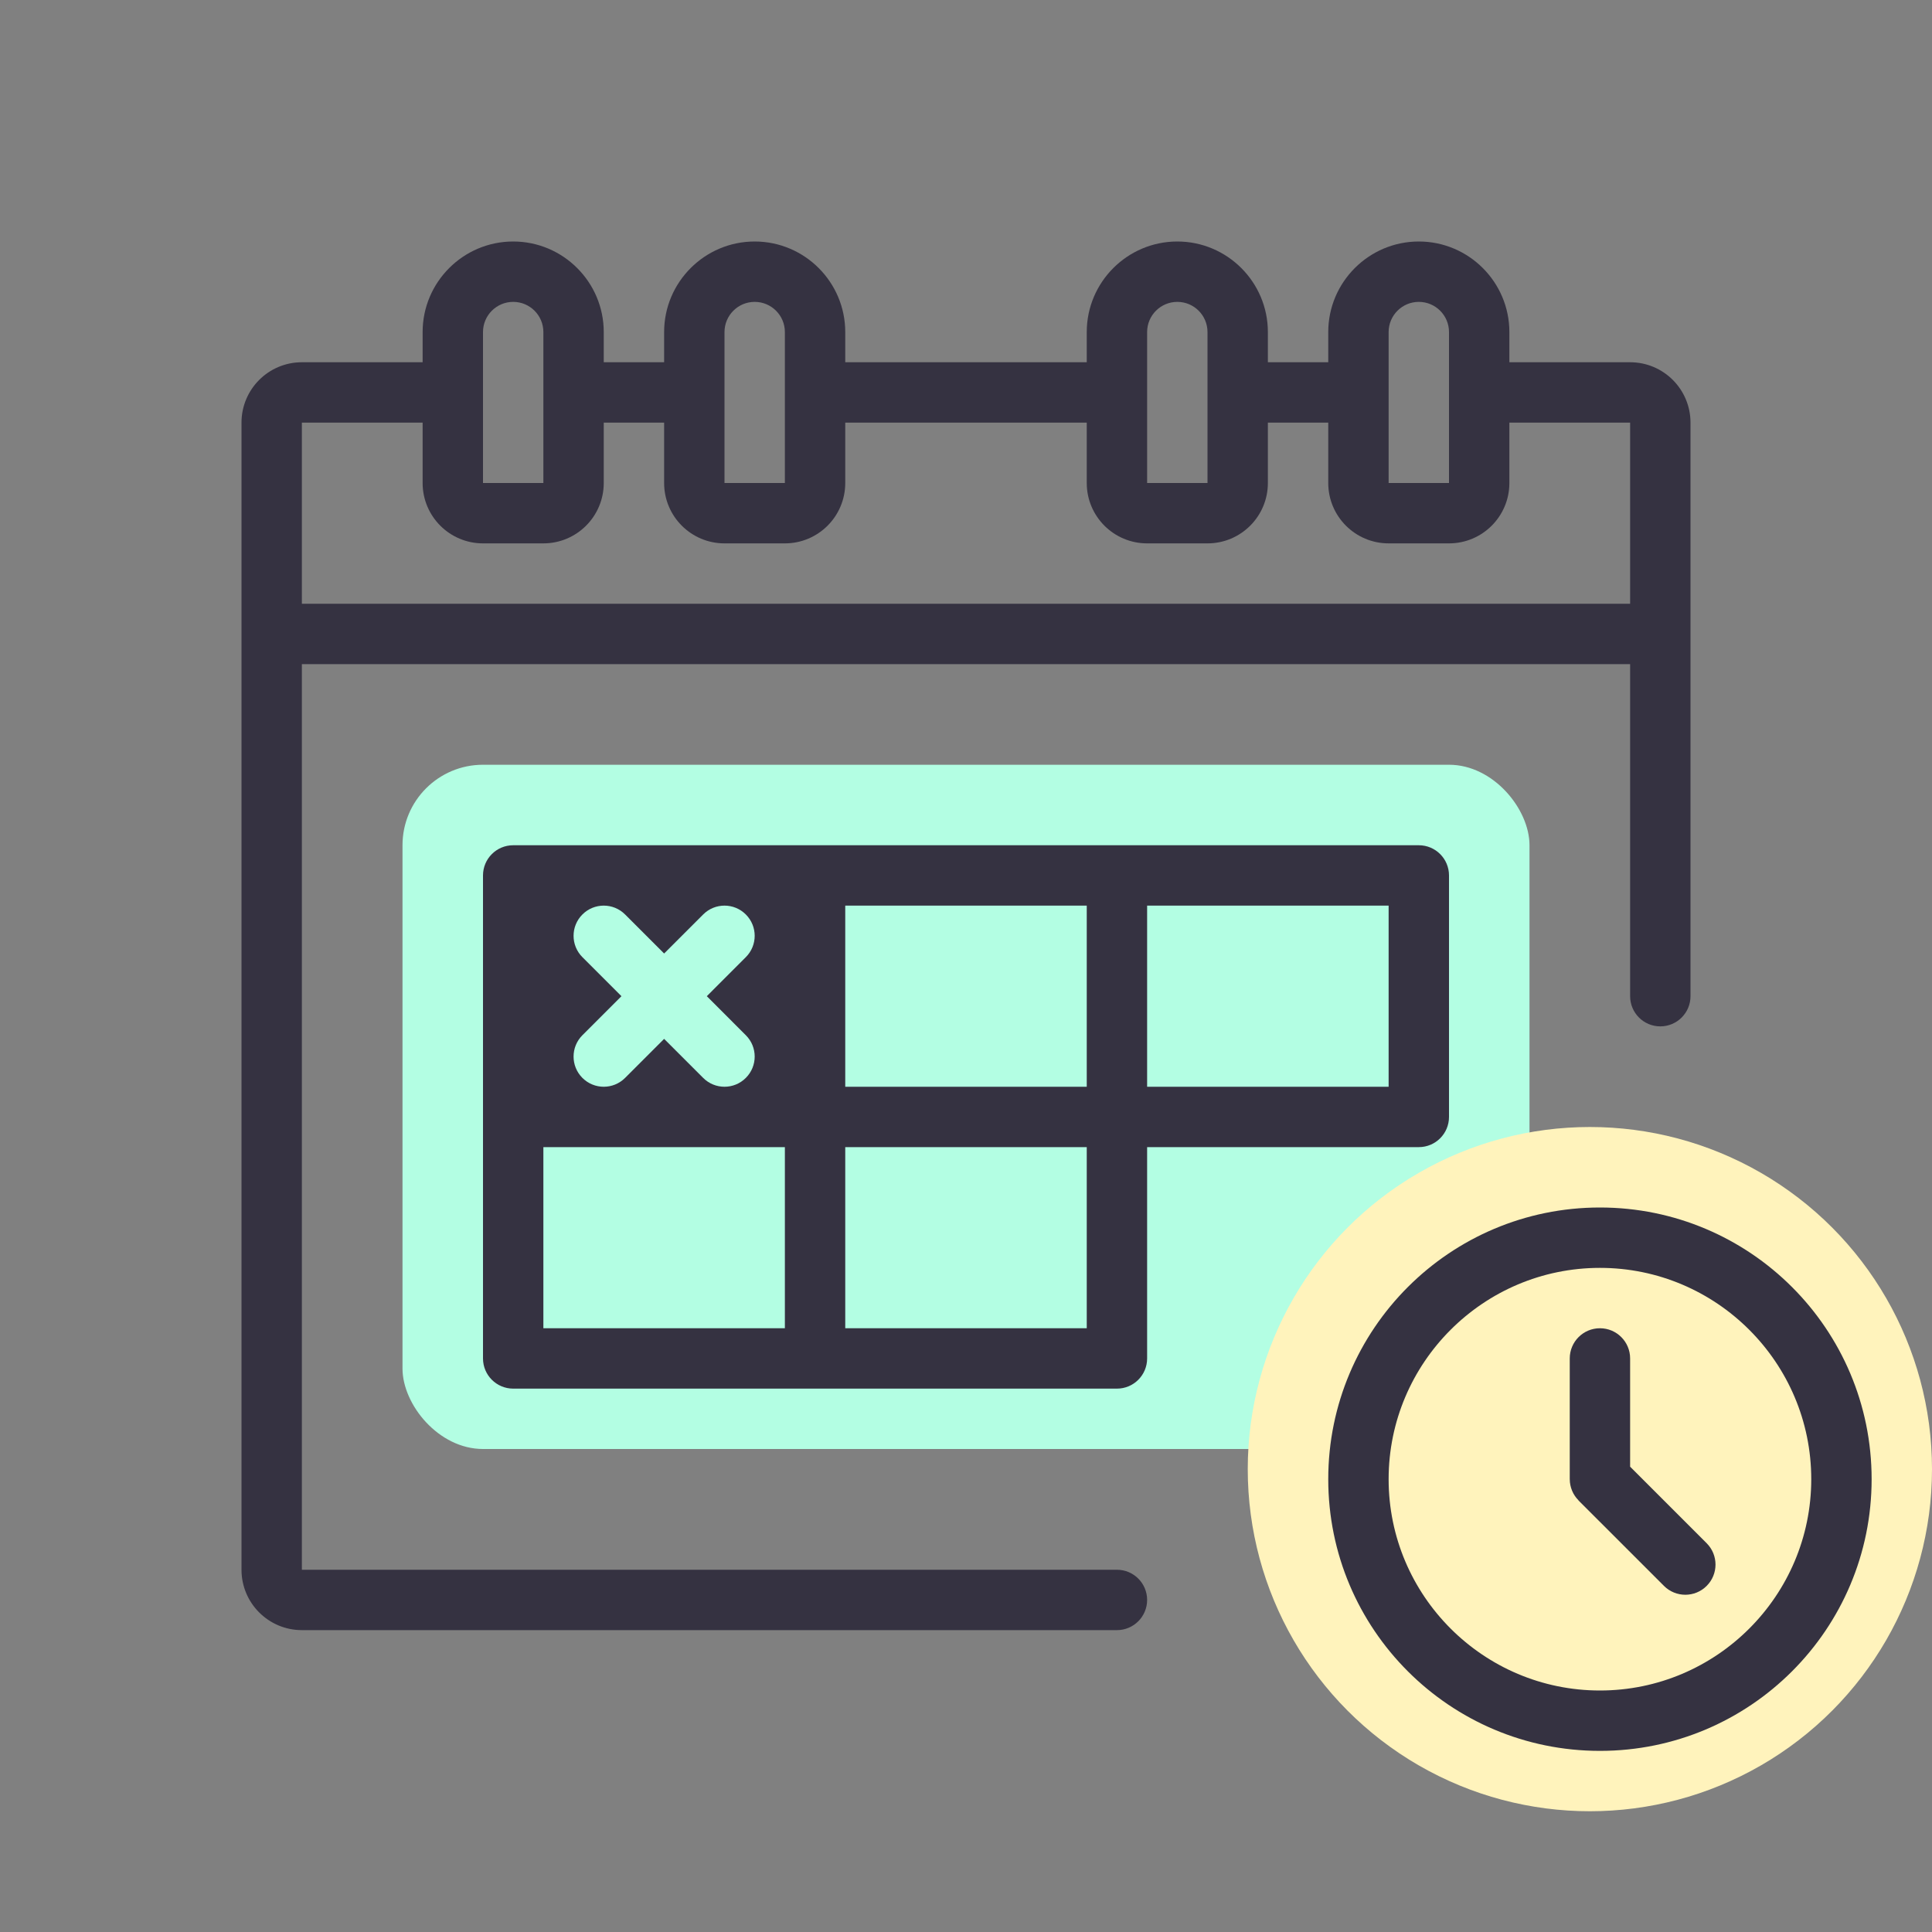
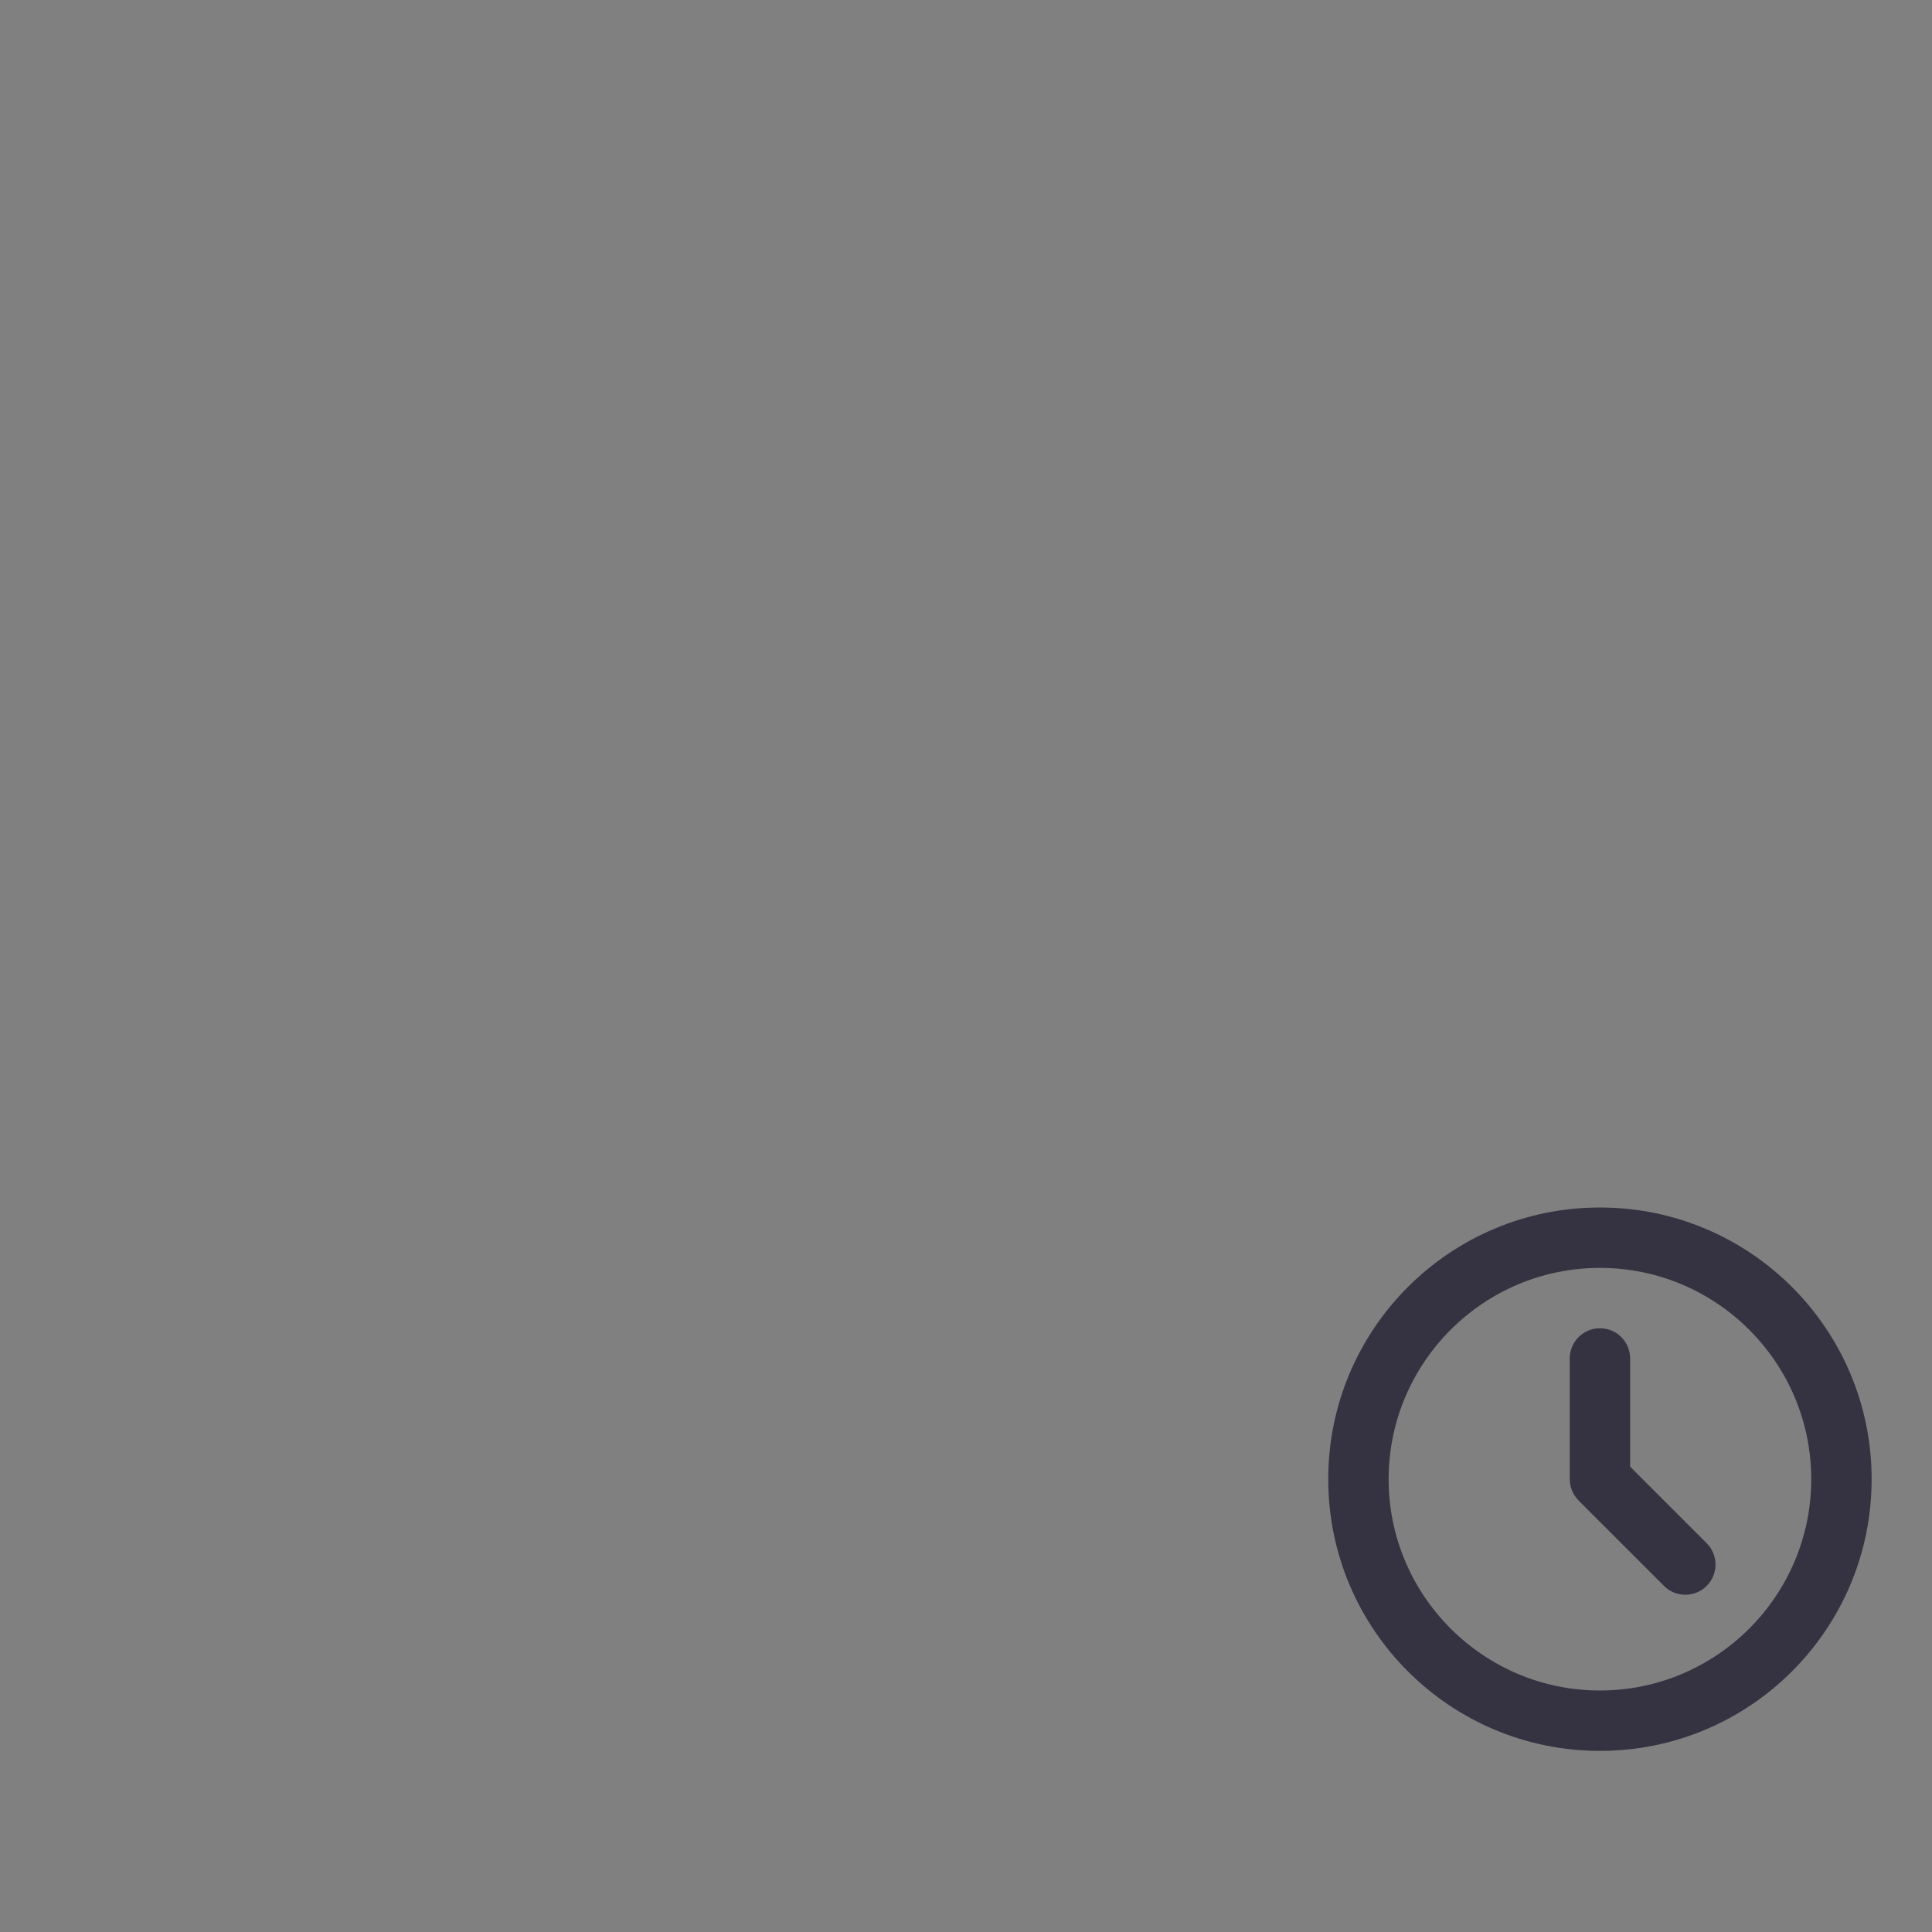
<svg xmlns="http://www.w3.org/2000/svg" width="96" height="96" viewBox="0 0 96 96" fill="none">
  <rect x="0" y="0" width="96" height="96" fill="#808080" stroke="none" />
-   <rect x="20" y="38" width="56" height="34" rx="4" fill="#B3FEE3" />
-   <circle cx="79" cy="73" r="17" fill="#FFF3BC" />
  <path d="M79.5 63C85.29 63 90 67.71 90 73.5C90 79.29 85.29 84 79.5 84C73.71 84 69 79.29 69 73.5C69 67.71 73.71 63 79.5 63ZM79.5 60C72.044 60 66 66.044 66 73.5C66 80.956 72.044 87 79.5 87C86.956 87 93 80.956 93 73.5C93 66.044 86.956 60 79.5 60Z" fill="#353241" />
  <path d="M84.803 76.682L81 72.879V67.5C81 66.671 80.328 66 79.5 66C78.672 66 78 66.671 78 67.5V73.5C78 73.502 78.001 73.503 78.001 73.505C78.001 73.699 78.041 73.891 78.116 74.073C78.189 74.25 78.296 74.408 78.428 74.543C78.433 74.549 78.434 74.556 78.439 74.561L82.682 78.803C83.268 79.389 84.218 79.389 84.803 78.803C85.389 78.218 85.389 77.268 84.803 76.682Z" fill="#353241" />
-   <path d="M84 21C84 19.343 82.657 18 81 18H75V16.5C75 14.019 72.981 12 70.5 12C68.019 12 66 14.019 66 16.5V18H63V16.5C63 14.019 60.981 12 58.5 12C56.019 12 54 14.019 54 16.5V18H42V16.5C42 14.019 39.981 12 37.5 12C35.019 12 33 14.019 33 16.5V18H30V16.5C30 14.019 27.981 12 25.5 12C23.019 12 21 14.019 21 16.5V18H15C13.343 18 12 19.343 12 21V78C12 79.657 13.343 81 15 81H55.5H55.5C56.328 81 57 80.328 57 79.5C57 78.672 56.329 78 55.5 78H15V33H81V49.501H81C81.001 50.329 81.672 51 82.5 51C83.328 51 84 50.328 84 49.5L84 49.499H84V21ZM69 16.5C69 15.672 69.672 15 70.5 15C71.329 15 72 15.672 72 16.5V24H69V16.5ZM57 16.5C57 15.672 57.672 15 58.5 15C59.329 15 60 15.672 60 16.5V24H57V16.5ZM36 16.5C36 15.672 36.672 15 37.5 15C38.329 15 39 15.672 39 16.5V24H36V16.5ZM24 16.5C24 15.672 24.672 15 25.5 15C26.329 15 27 15.672 27 16.5V24H24V16.5ZM15 30V21H21V24C21 25.657 22.343 27 24 27H27C28.657 27 30 25.657 30 24V21H33V24C33 25.657 34.343 27 36 27H39C40.657 27 42 25.657 42 24V21H54V24C54 25.657 55.343 27 57 27H60C61.657 27 63 25.657 63 24V21H66V24C66 25.657 67.343 27 69 27H72C73.657 27 75 25.657 75 24V21H81V30H15Z" fill="#353241" />
-   <path d="M70.5 42H25.5C24.672 42 24 42.671 24 43.5V67.5C24 68.328 24.672 69 25.5 69H55.5C56.329 69 57 68.328 57 67.5V57H70.5C71.329 57 72 56.328 72 55.5V43.5C72 42.672 71.329 42 70.5 42ZM28.939 47.56C28.354 46.975 28.354 46.025 28.939 45.44C29.525 44.853 30.475 44.853 31.061 45.44L33 47.379L34.94 45.44C35.525 44.853 36.475 44.853 37.06 45.44C37.647 46.025 37.647 46.975 37.06 47.56L35.121 49.5L37.06 51.44C37.647 52.025 37.647 52.975 37.06 53.56C36.475 54.147 35.525 54.147 34.94 53.56L33 51.621L31.061 53.56C30.475 54.147 29.525 54.147 28.939 53.56C28.354 52.975 28.354 52.025 28.939 51.44L30.879 49.5L28.939 47.56ZM39 66H27V57H39V66ZM54 66H42V57H54V66ZM54 54H42V45H54V54ZM69 54H57V45H69V54Z" fill="#353241" />
</svg>